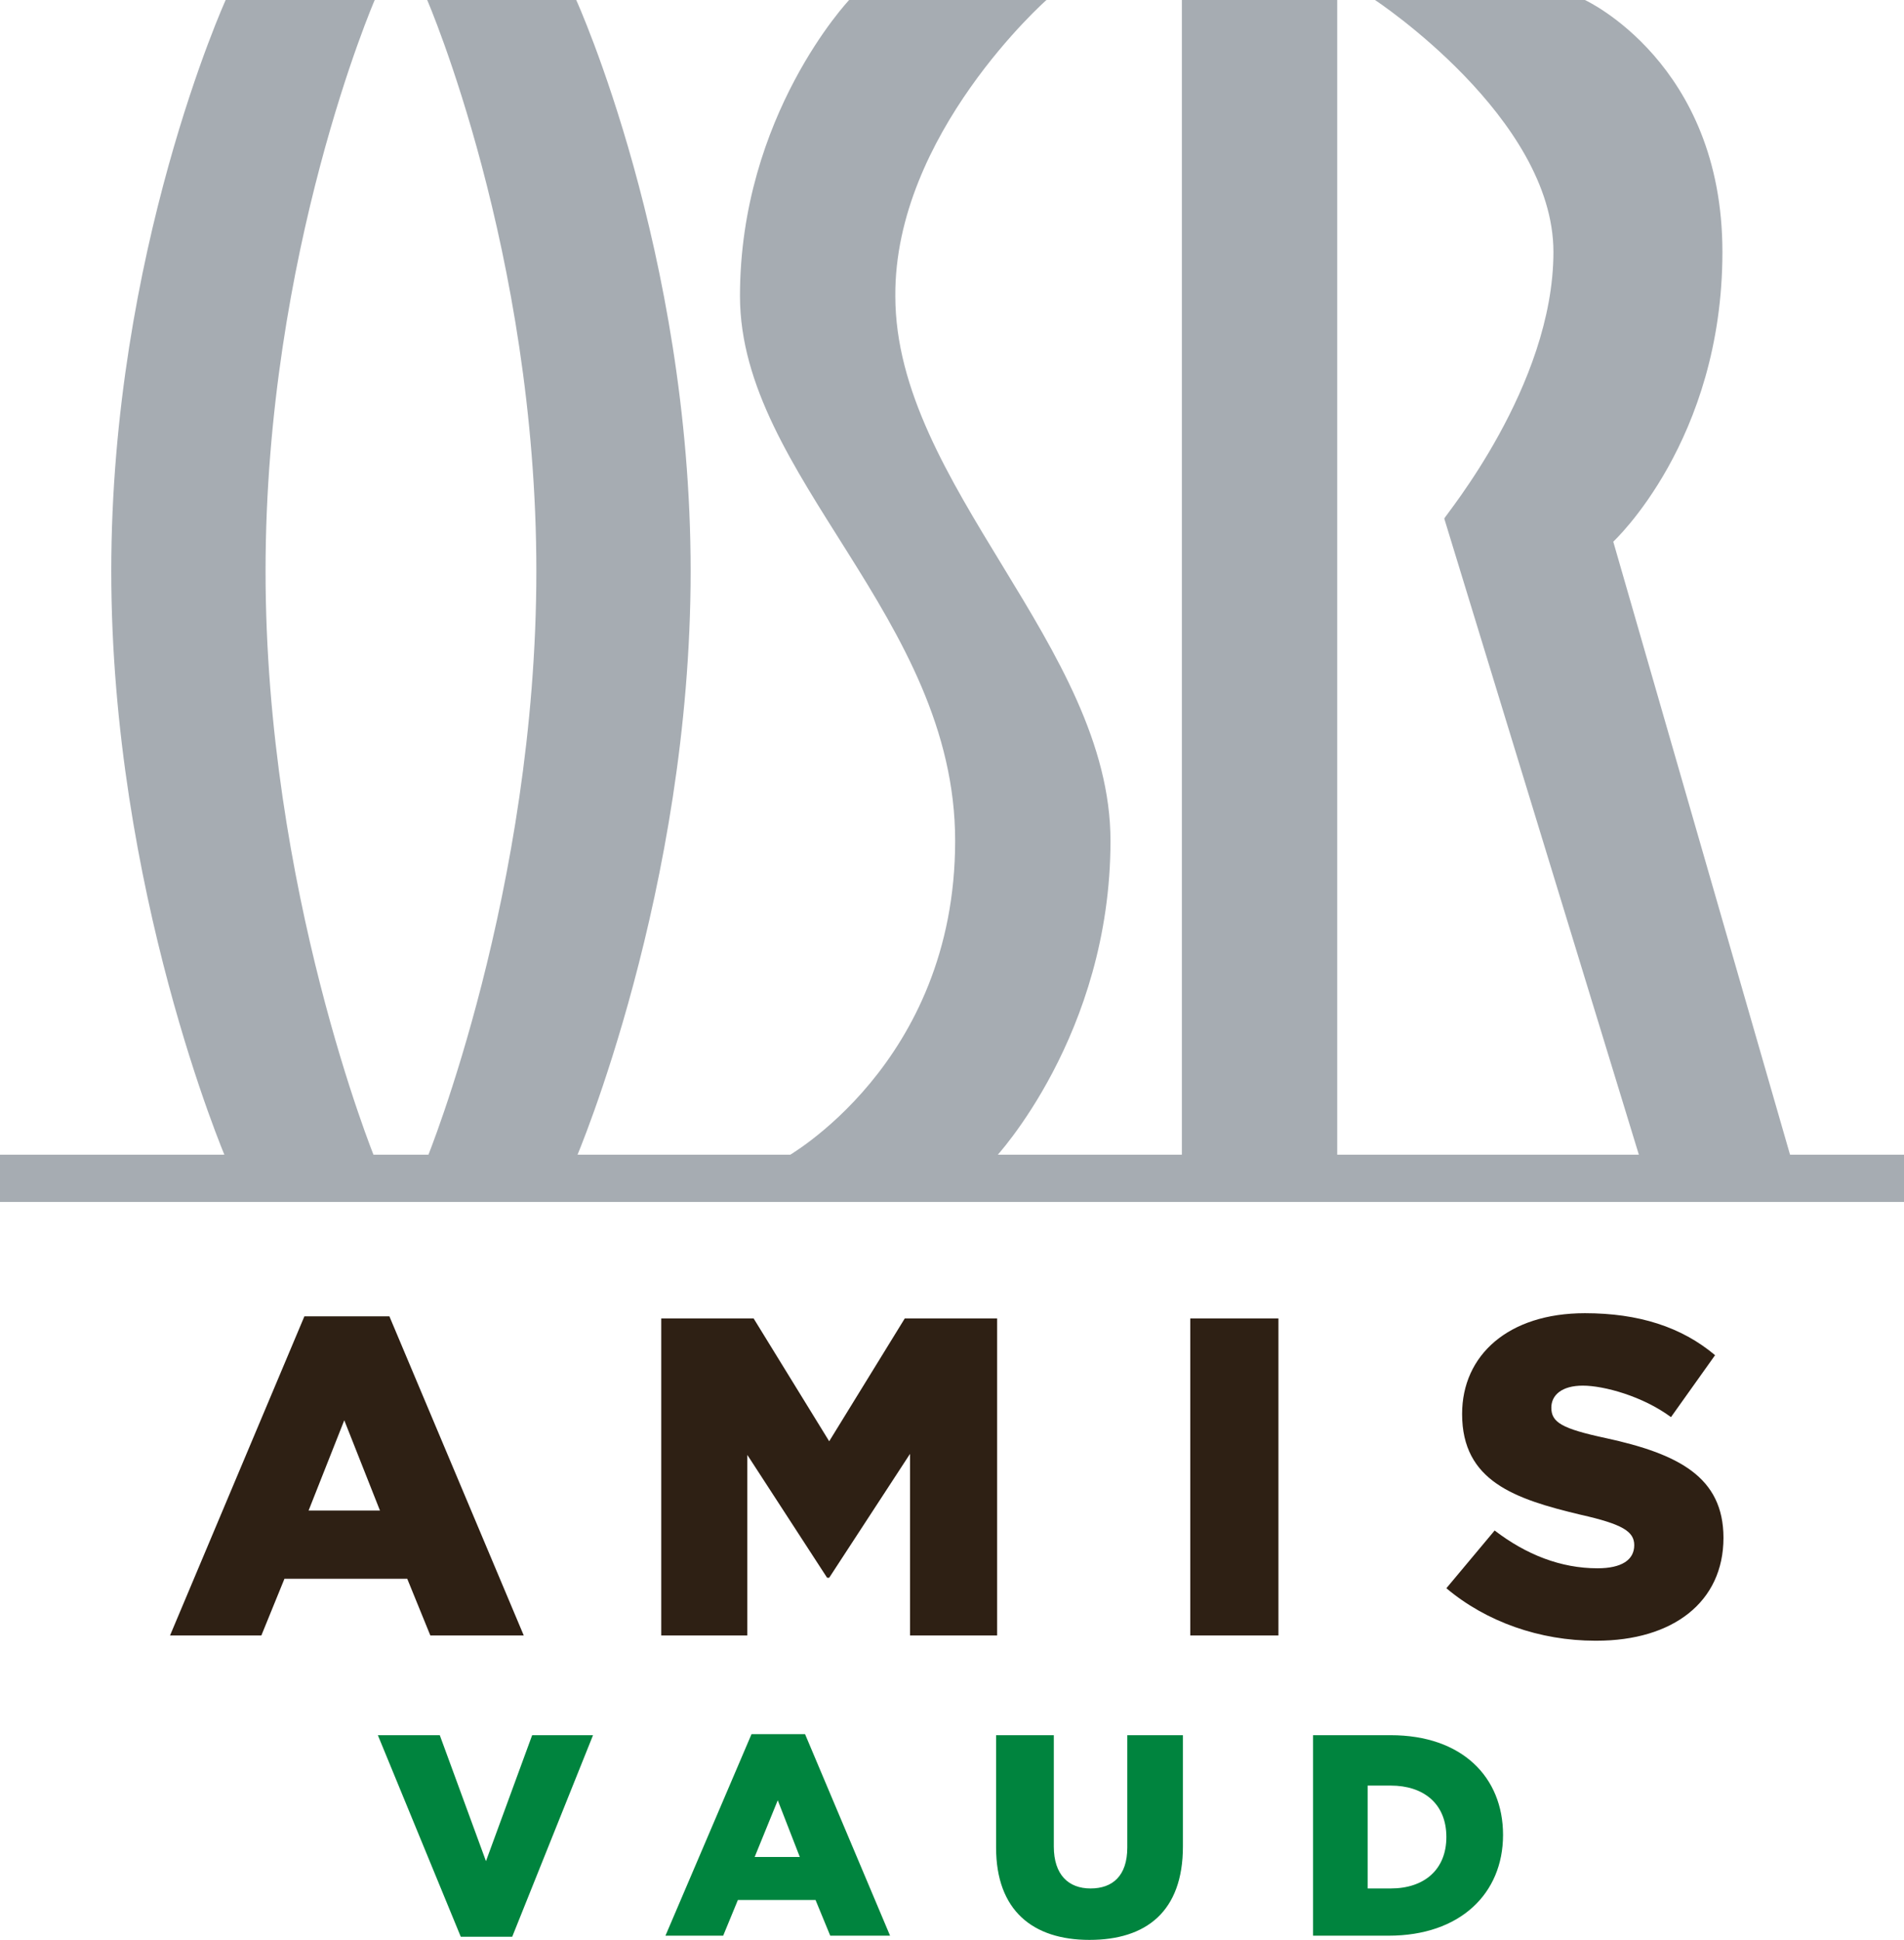
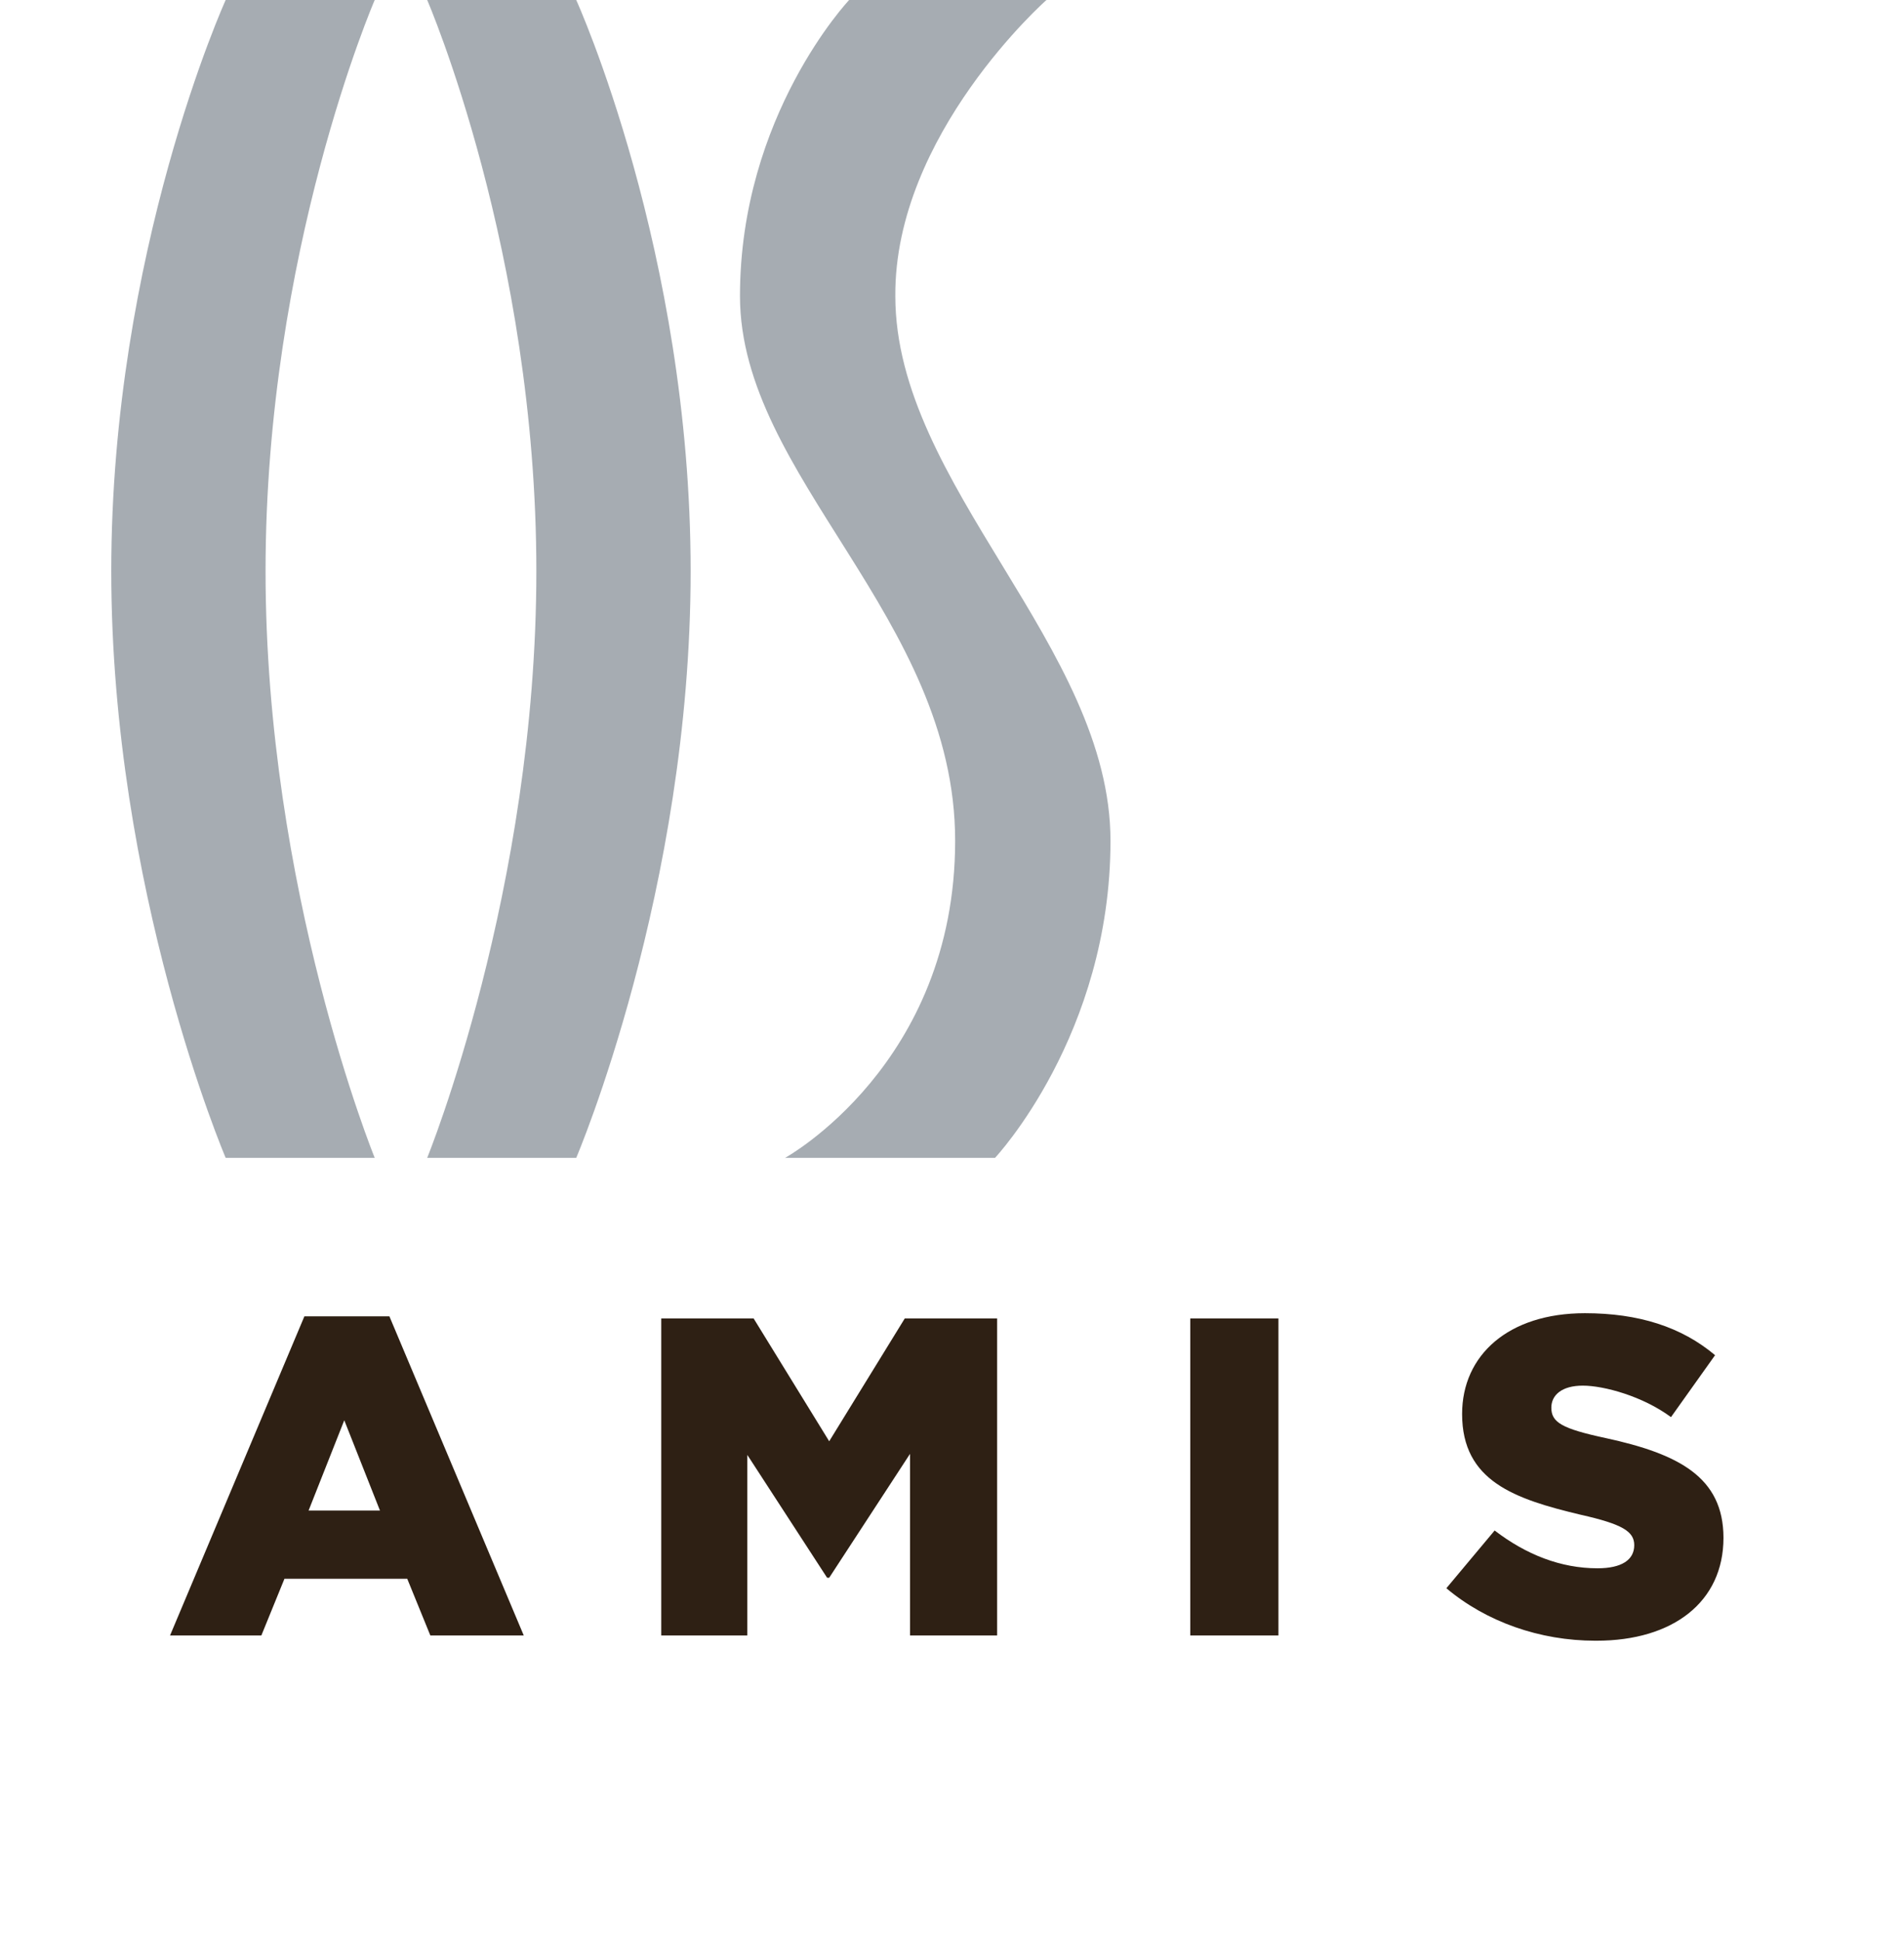
<svg xmlns="http://www.w3.org/2000/svg" version="1.1" viewBox="0 0 181.4 184.8">
  <defs>
    <style>
      .cls-1 {
        fill: #a6acb2;
      }

      .cls-2 {
        fill: #2e2014;
      }

      .cls-3 {
        fill: #00843e;
      }
    </style>
  </defs>
  <g>
    <g id="Calque_1">
      <g>
-         <rect class="cls-1" x="112.6" width="14.8" height="110.2" />
        <g>
          <path class="cls-1" d="M35.7,0h-14.2s-10.9,24-10.9,54.4,10.9,55.9,10.9,55.9h14.2s-10.4-25.5-10.4-55.9S35.7,0,35.7,0" />
          <path class="cls-1" d="M40.7,0h14.2s10.9,24,10.9,54.4-10.9,55.9-10.9,55.9h-14.2s10.4-25.5,10.4-55.9S40.7,0,40.7,0" />
          <path class="cls-1" d="M99.7,0h-18.8s-10.4,11-10.4,28.2,20.5,30.6,20.5,51.9-16.2,30.2-16.2,30.2h20s11-11.7,11-30.2-20.5-33.9-20.5-51.9c-.1-15.4,14.4-28.2,14.4-28.2" />
-           <path class="cls-1" d="M151,0h-20s17,11.2,17,24-10.4,25.2-10.4,25.4l18.6,60.8h14.4l-16.9-58.6s10.4-9.6,10.4-27.6S151,0,151,0" />
          <path class="cls-2" d="M16.1,155.8h8.8l2.2-5.4h11.7l2.2,5.4h8.9l-12.8-30.4h-8.1l-12.8,30.4ZM29.4,143.9l3.4-8.6,3.4,8.6h-6.7ZM63,155.8h8.2v-17.2l7.6,11.7h.2l7.7-11.8v17.3h8.3v-30.2h-8.8l-7.2,11.7-7.2-11.7h-8.8v30.2h-.2ZM113.4,155.8h8.4v-30.2h-8.4v30.2ZM152.1,156.3c7.3,0,12.1-3.7,12.1-9.8h0c0-5.8-4.3-8-11.2-9.5-4.2-.9-5.2-1.5-5.2-2.9h0c0-1.2,1-2.1,3-2.1s5.7,1,8.4,3l4.2-5.9c-3.2-2.7-7.3-4-12.4-4-7.3,0-11.7,4-11.7,9.6h0c0,6.4,5,8.1,11.3,9.6,4,.9,5.1,1.6,5.1,2.9h0c0,1.4-1.2,2.2-3.5,2.2-3.5,0-6.8-1.3-9.8-3.6l-4.6,5.5c3.8,3.2,8.9,5,14.2,5" />
        </g>
-         <rect class="cls-1" y="110" width="181.4" height="4.5" />
-         <path class="cls-3" d="M43.9,184.5h4.9l7.7-19.2h-5.8l-4.4,12-4.4-12h-5.9l7.9,19.2ZM63.4,184.4h5.5l1.4-3.4h7.4l1.4,3.4h5.7l-8.1-19.2h-5.1l-8.2,19.2ZM71.9,176.9l2.2-5.4,2.1,5.4h-4.3ZM103.8,184.8c5.4,0,8.9-2.7,8.9-8.9v-10.6h-5.3v10.7c0,2.7-1.4,3.9-3.5,3.9s-3.5-1.3-3.5-4v-10.6h-5.5v10.7c0,6,3.5,8.8,8.9,8.8M125,184.4h7.3c6.8,0,10.9-4,10.9-9.6h0c0-5.5-3.9-9.5-10.7-9.5h-7.4v19.1ZM130.3,179.8v-9.7h2.2c3.1,0,5.3,1.7,5.3,4.9h0c0,3.1-2.1,4.9-5.3,4.9h-2.2Z" />
      </g>
    </g>
  </g>
</svg>